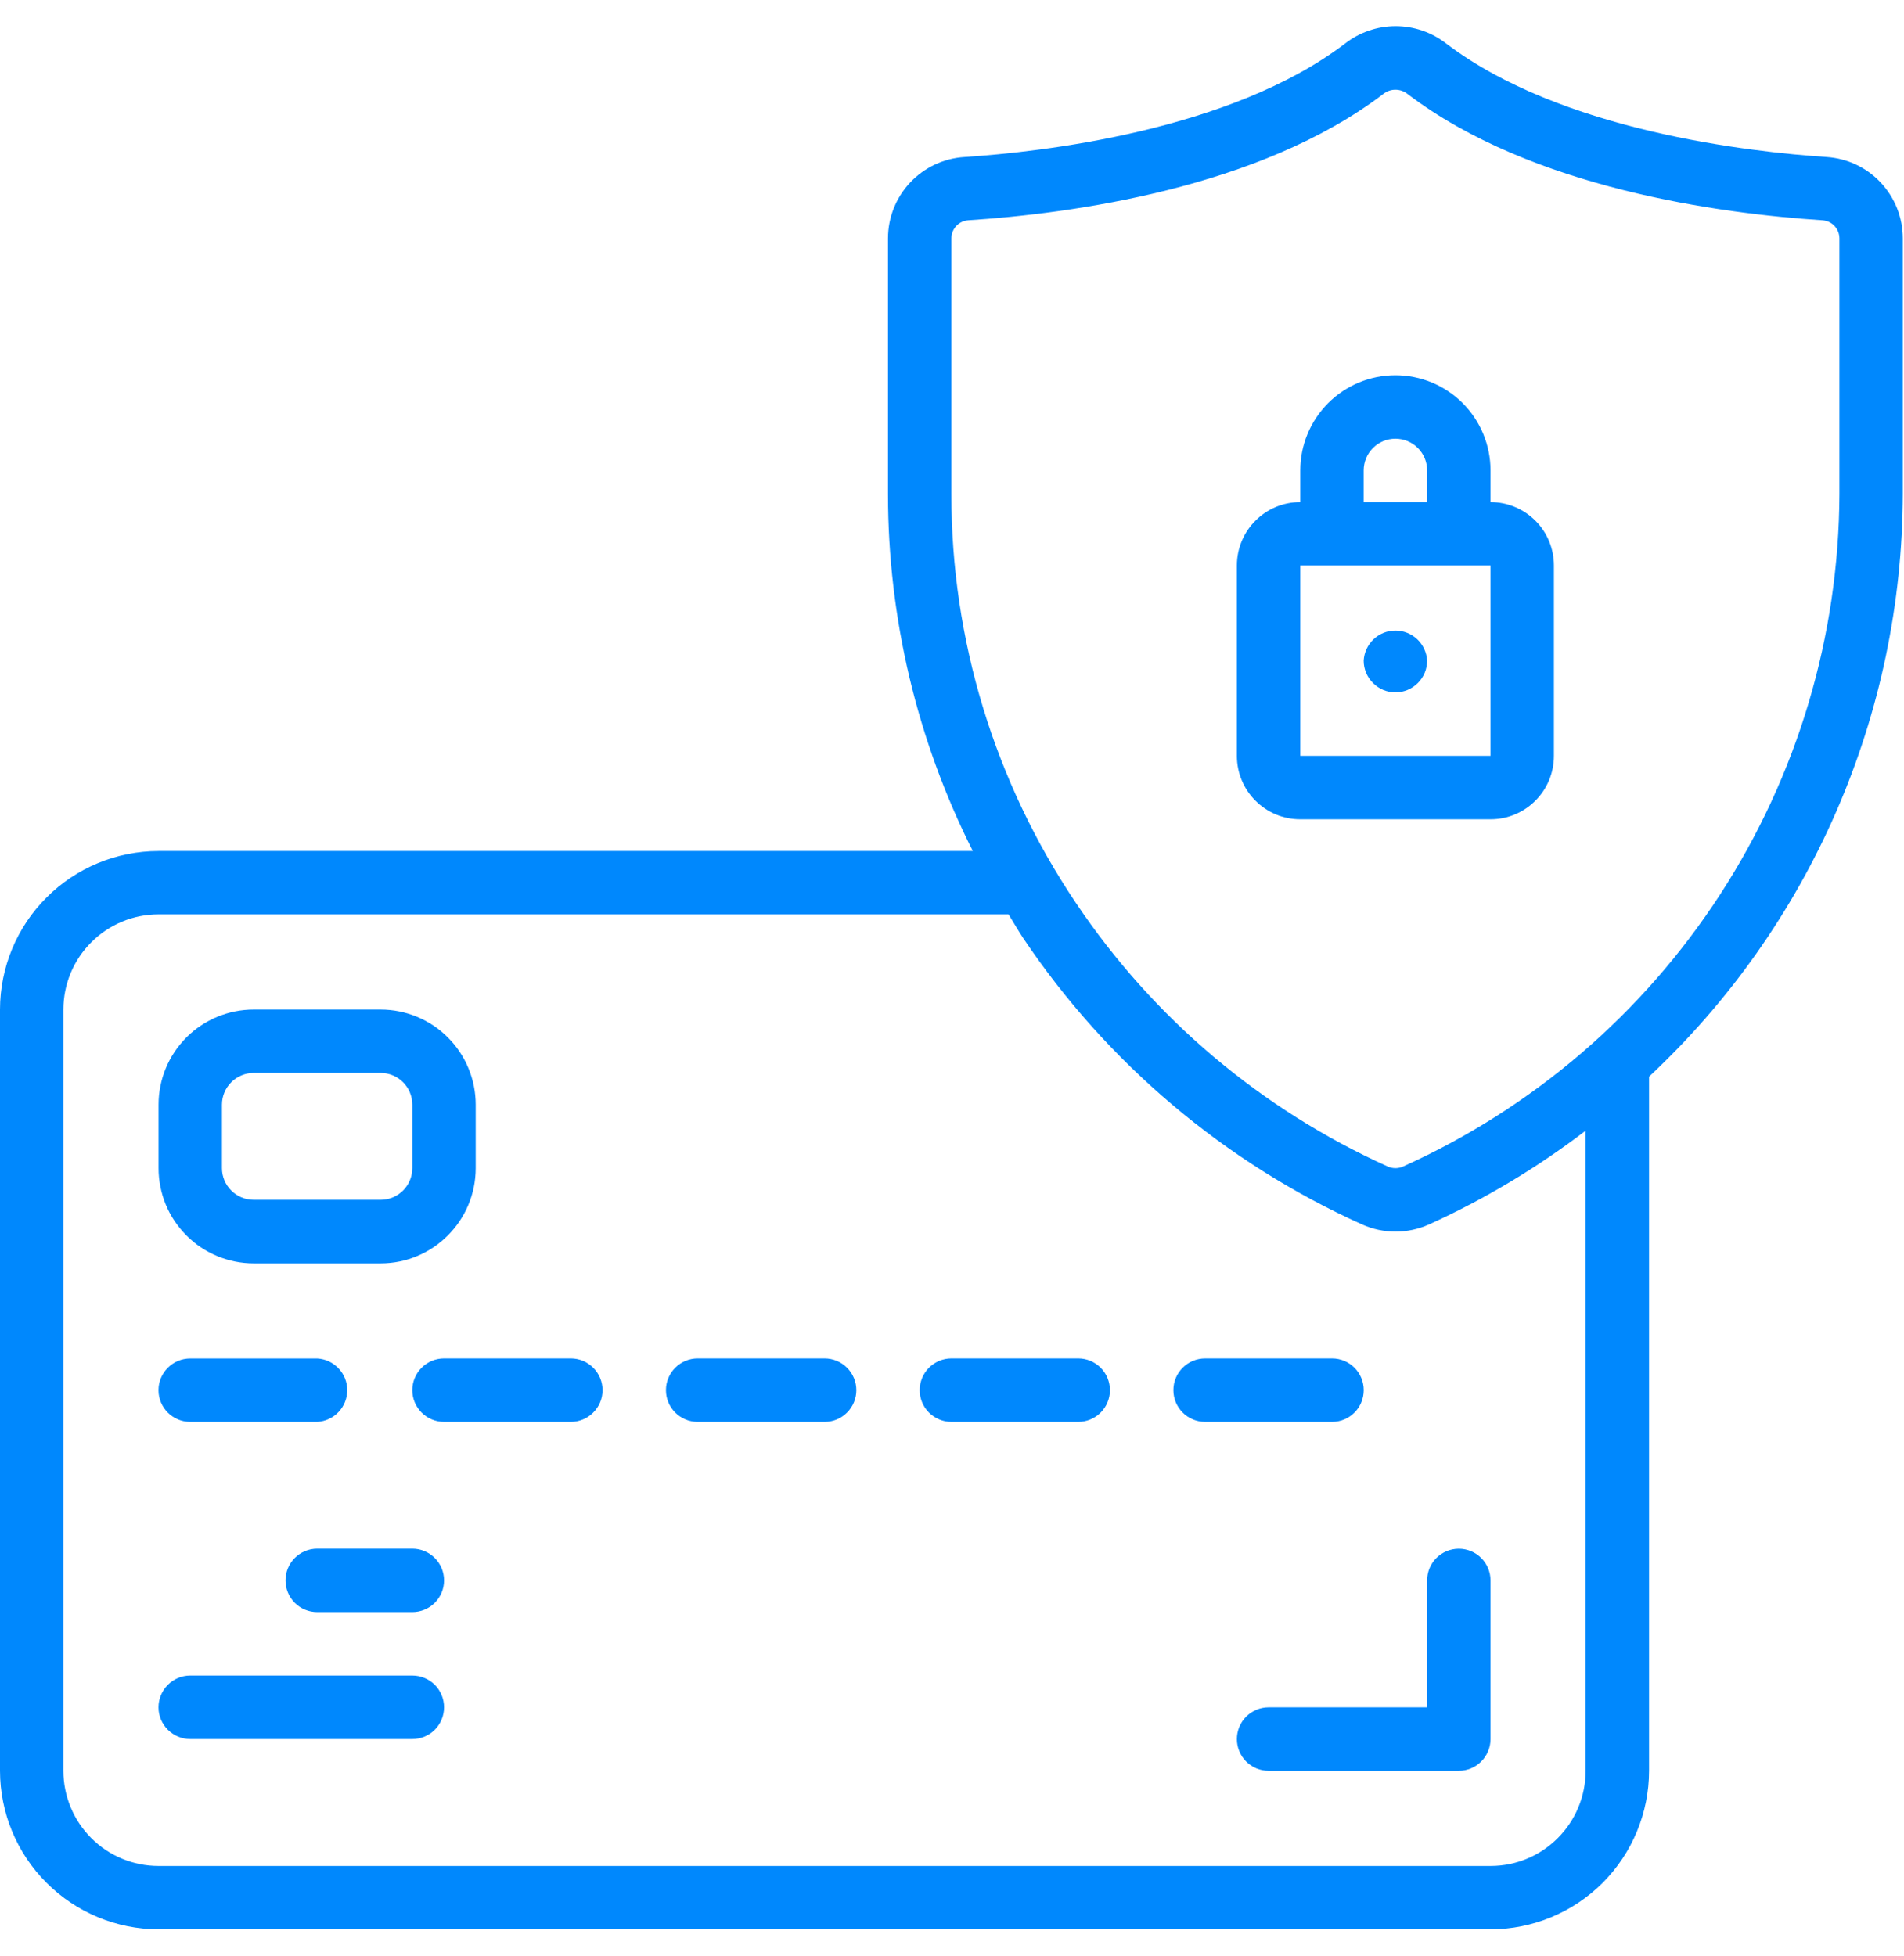
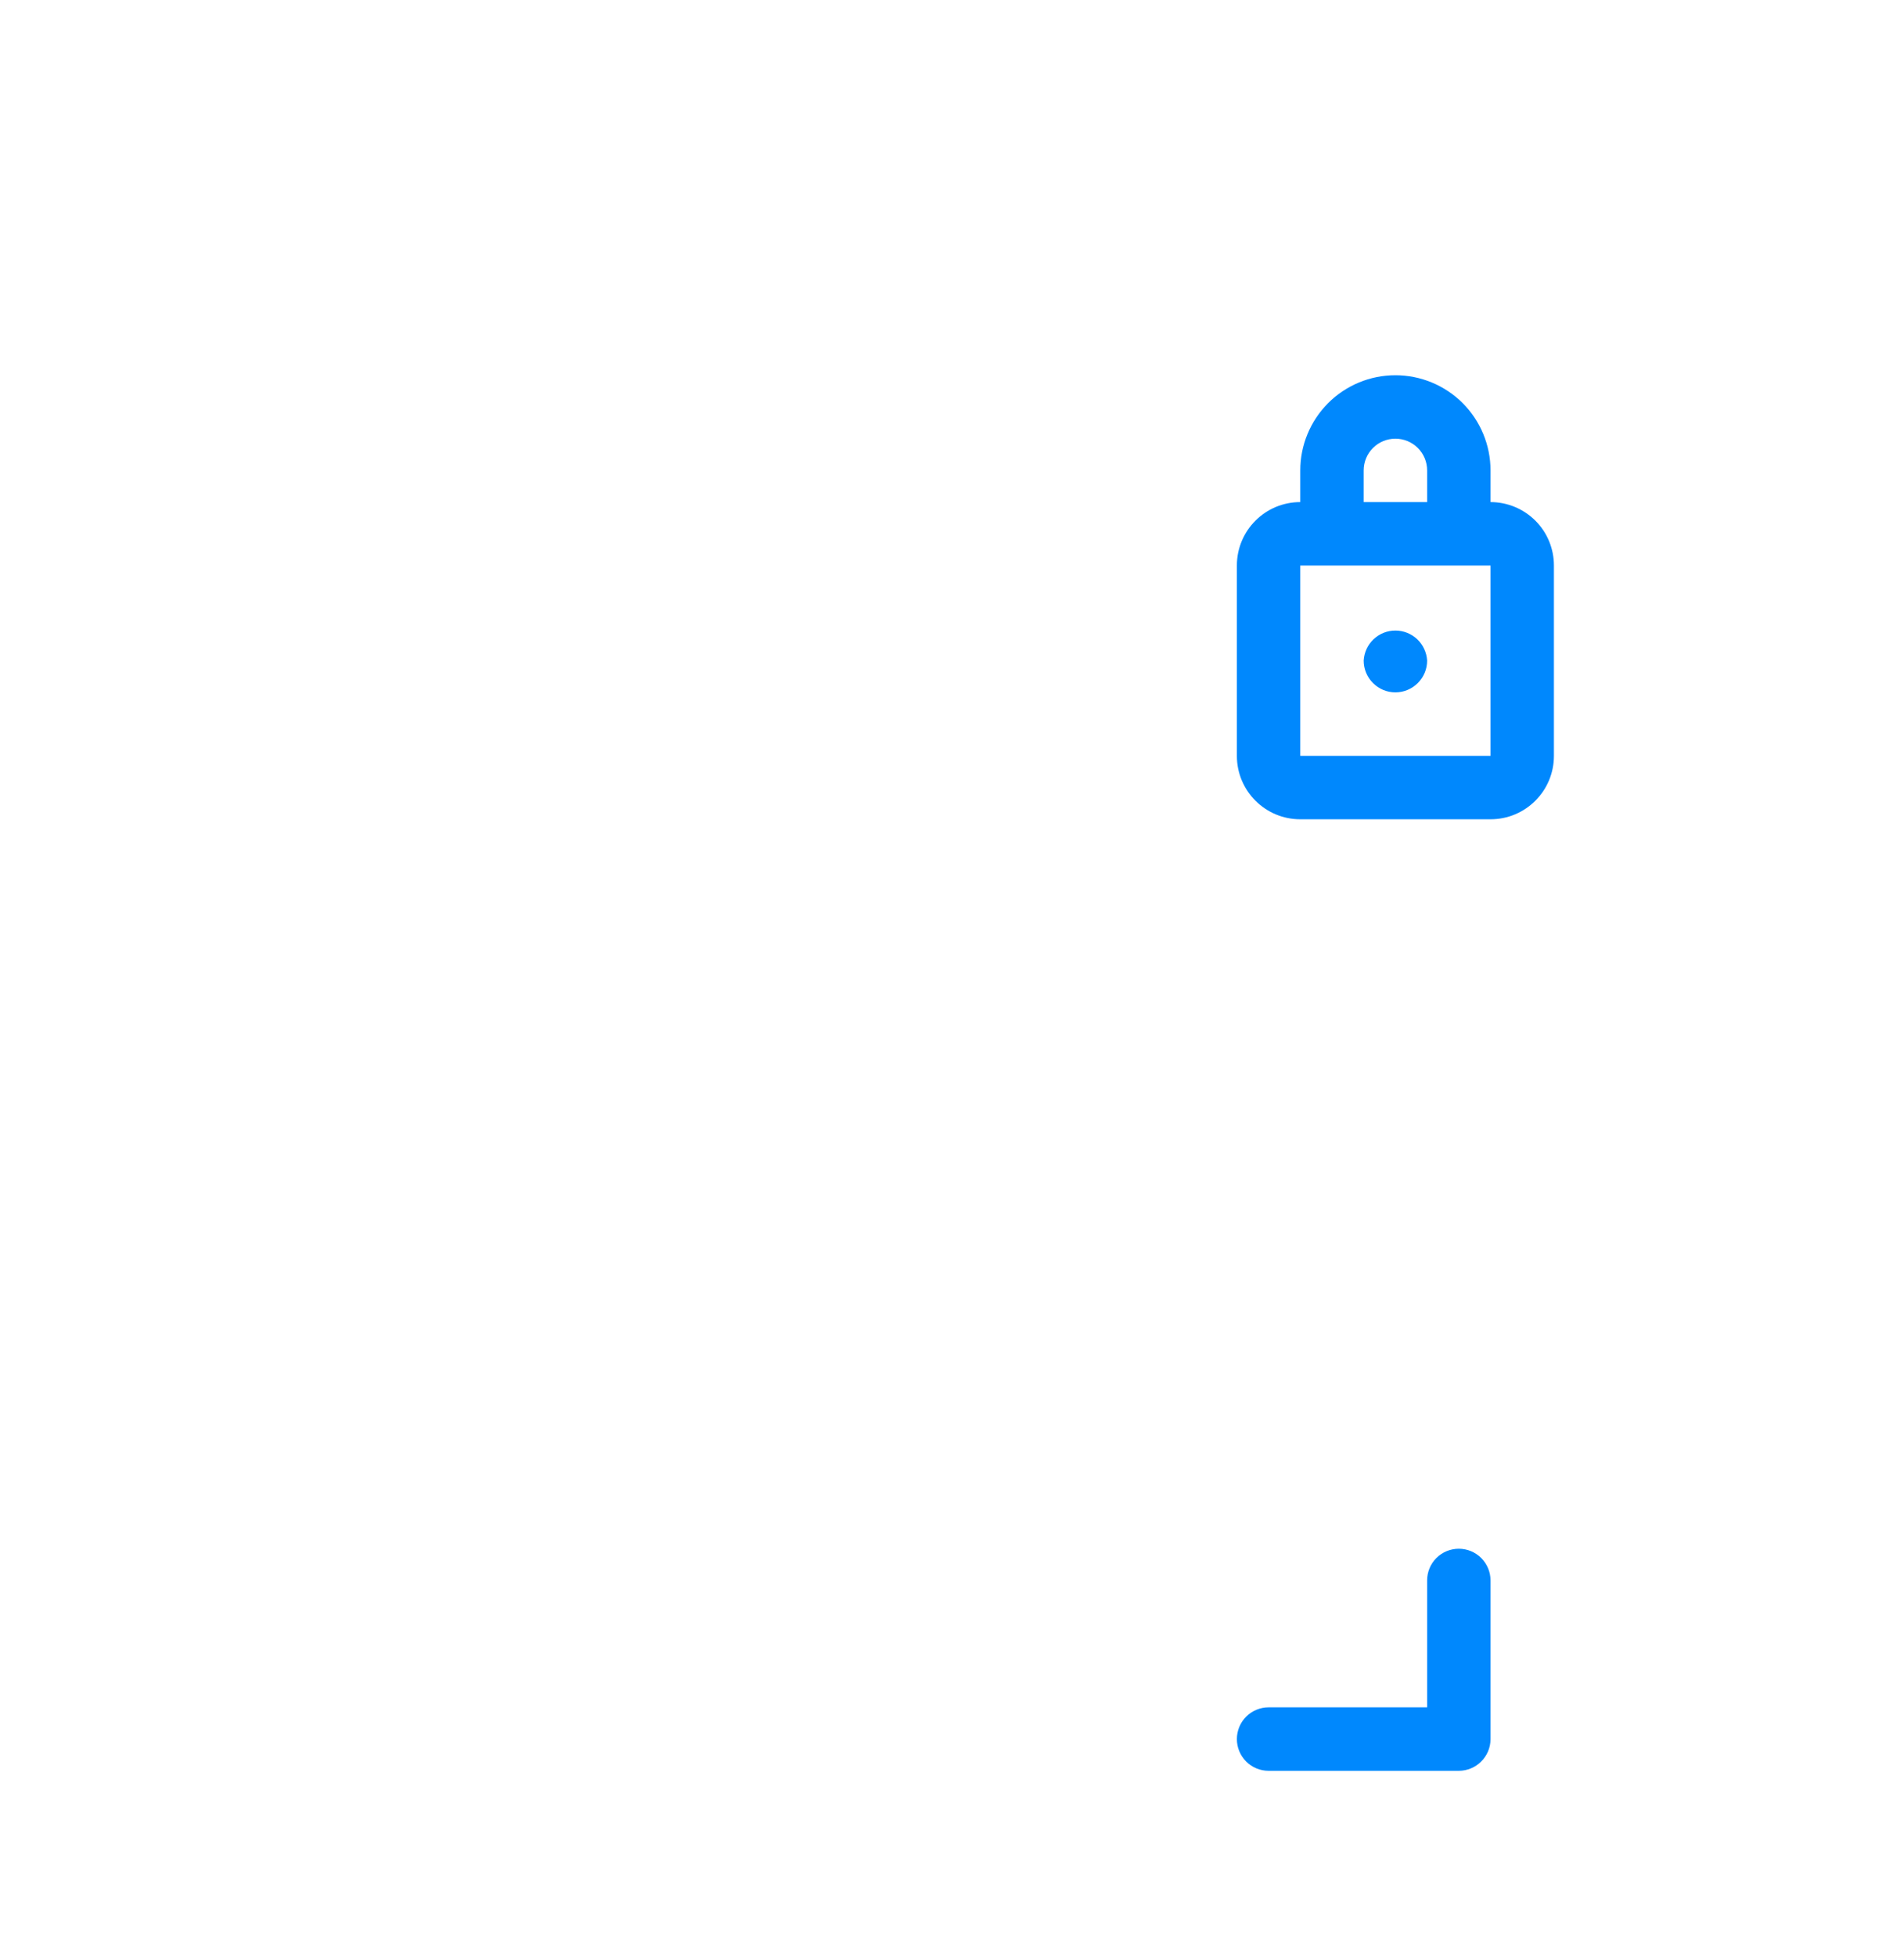
<svg xmlns="http://www.w3.org/2000/svg" width="37" height="38" viewBox="0 0 37 38" fill="none">
  <g clip-path="url(#clip0_961_2387)" fill="none">
-     <path d="M35.498 3.051C34.018 2.954 30.335 2.547 28.103 0.845C27.822 0.627 27.477 0.508 27.121 0.508C26.765 0.508 26.42 0.627 26.139 0.845C23.907 2.547 20.224 2.954 18.744 3.051C18.342 3.075 17.965 3.252 17.688 3.545C17.412 3.838 17.257 4.225 17.256 4.628V9.602C17.256 12.01 17.821 14.385 18.904 16.536H3.081C2.264 16.537 1.481 16.861 0.904 17.439C0.326 18.016 0.001 18.799 0 19.615L0 34.407C0.001 35.224 0.326 36.007 0.904 36.584C1.481 37.162 2.264 37.487 3.081 37.488H28.965C29.782 37.488 30.565 37.163 31.143 36.586C31.72 36.008 32.045 35.225 32.046 34.408V20.92C33.597 19.47 34.835 17.718 35.683 15.771C36.531 13.825 36.971 11.725 36.977 9.602V4.628C36.976 4.227 36.823 3.841 36.548 3.548C36.274 3.255 35.899 3.078 35.498 3.051ZM30.813 34.408C30.813 35.428 29.987 36.257 28.965 36.257H3.081C2.59 36.257 2.12 36.062 1.773 35.715C1.427 35.368 1.232 34.898 1.232 34.408V19.616C1.232 19.125 1.427 18.655 1.774 18.309C2.12 17.962 2.59 17.767 3.081 17.767H19.599C19.694 17.921 19.782 18.074 19.883 18.228C21.516 20.66 23.796 22.587 26.467 23.791C26.882 23.978 27.356 23.978 27.771 23.791C28.851 23.301 29.871 22.69 30.813 21.97V34.408ZM35.745 9.602C35.735 12.364 34.93 15.066 33.425 17.383C31.921 19.7 29.781 21.535 27.261 22.668C27.169 22.708 27.065 22.708 26.972 22.668C24.511 21.56 22.409 19.784 20.906 17.542C19.327 15.195 18.485 12.43 18.488 9.602V4.628C18.489 4.539 18.523 4.454 18.584 4.389C18.646 4.324 18.729 4.286 18.818 4.28C20.795 4.152 24.471 3.664 26.882 1.825C26.949 1.772 27.031 1.743 27.116 1.743C27.202 1.743 27.285 1.772 27.351 1.825C29.762 3.662 33.438 4.152 35.415 4.28C35.6 4.292 35.742 4.443 35.745 4.628V9.602ZM4.931 24.548H7.396C8.415 24.548 9.244 23.719 9.244 22.697V21.465C9.244 20.974 9.049 20.504 8.702 20.157C8.356 19.811 7.885 19.616 7.395 19.616H4.931C4.441 19.616 3.97 19.811 3.623 20.157C3.276 20.504 3.081 20.974 3.081 21.465V22.697C3.081 22.94 3.129 23.18 3.221 23.405C3.314 23.63 3.451 23.834 3.623 24.006C3.794 24.178 3.998 24.314 4.223 24.407C4.448 24.5 4.688 24.548 4.931 24.548H4.931ZM4.313 21.465C4.313 21.124 4.59 20.848 4.931 20.848H7.396C7.737 20.848 8.012 21.124 8.012 21.465V22.697C8.012 23.038 7.737 23.313 7.396 23.313H4.931C4.59 23.313 4.313 23.038 4.313 22.697V21.465ZM3.696 27.628H6.163C6.321 27.62 6.47 27.551 6.578 27.437C6.687 27.322 6.748 27.17 6.748 27.012C6.748 26.854 6.687 26.702 6.578 26.588C6.47 26.473 6.321 26.404 6.163 26.396H3.696C3.358 26.396 3.08 26.671 3.08 27.012C3.08 27.353 3.358 27.628 3.696 27.628ZM11.093 26.395H8.629C8.465 26.395 8.308 26.46 8.193 26.576C8.077 26.692 8.012 26.848 8.012 27.012C8.012 27.175 8.077 27.332 8.193 27.447C8.308 27.563 8.465 27.628 8.629 27.628H11.093C11.256 27.628 11.413 27.563 11.528 27.447C11.644 27.332 11.709 27.175 11.709 27.012C11.709 26.848 11.644 26.692 11.528 26.576C11.413 26.46 11.256 26.395 11.093 26.395ZM16.024 26.395H13.557C13.219 26.395 12.941 26.671 12.941 27.011C12.941 27.352 13.218 27.628 13.557 27.628H16.025C16.188 27.628 16.345 27.563 16.46 27.447C16.576 27.332 16.641 27.175 16.641 27.012C16.641 26.848 16.576 26.692 16.46 26.576C16.345 26.46 16.187 26.395 16.024 26.395ZM20.953 26.395H18.488C18.325 26.395 18.168 26.46 18.052 26.576C17.937 26.692 17.872 26.848 17.872 27.012C17.872 27.175 17.937 27.332 18.052 27.447C18.168 27.563 18.325 27.628 18.488 27.628H20.953C21.116 27.628 21.273 27.563 21.389 27.447C21.504 27.332 21.569 27.175 21.569 27.012C21.569 26.848 21.504 26.692 21.389 26.576C21.273 26.46 21.117 26.395 20.953 26.395ZM26.501 27.011C26.501 26.671 26.226 26.395 25.885 26.395H23.42C23.079 26.395 22.802 26.671 22.802 27.011C22.802 27.352 23.079 27.628 23.42 27.628H25.885C26.226 27.628 26.501 27.352 26.501 27.011ZM8.012 30.092H6.164C6 30.092 5.844 30.157 5.728 30.273C5.613 30.388 5.548 30.545 5.548 30.708C5.548 30.872 5.613 31.028 5.728 31.144C5.844 31.259 6 31.324 6.164 31.324H8.013C8.176 31.324 8.333 31.259 8.448 31.144C8.564 31.028 8.629 30.872 8.629 30.708C8.629 30.545 8.564 30.388 8.448 30.273C8.333 30.157 8.176 30.092 8.013 30.092H8.012ZM8.012 32.557H3.696C3.358 32.557 3.08 32.834 3.08 33.175C3.08 33.514 3.358 33.791 3.696 33.791H8.012C8.176 33.791 8.333 33.726 8.449 33.611C8.564 33.495 8.629 33.338 8.629 33.174C8.629 33.01 8.564 32.853 8.449 32.737C8.333 32.622 8.176 32.557 8.012 32.557Z" fill="#0088FD" />
    <path d="M25.268 9.14V9.756C24.586 9.756 24.036 10.309 24.036 10.988V14.687C24.036 15.367 24.587 15.919 25.268 15.919H28.965C29.647 15.919 30.197 15.367 30.197 14.687V10.988C30.197 10.661 30.068 10.348 29.837 10.117C29.605 9.886 29.292 9.756 28.965 9.756V9.14C28.965 8.897 28.917 8.657 28.824 8.432C28.731 8.208 28.595 8.004 28.424 7.833C28.252 7.661 28.048 7.525 27.824 7.432C27.599 7.339 27.359 7.291 27.116 7.291C26.626 7.291 26.156 7.486 25.809 7.833C25.463 8.18 25.268 8.65 25.268 9.14ZM26.5 9.14C26.5 8.976 26.565 8.82 26.681 8.704C26.796 8.589 26.953 8.524 27.116 8.524C27.28 8.524 27.437 8.589 27.552 8.704C27.668 8.82 27.733 8.976 27.733 9.14V9.756H26.5V9.14ZM28.349 10.988H28.965V14.687H25.268V10.988H28.349Z" fill="#0088FD" />
    <path d="M27.733 12.836C27.733 13 27.668 13.156 27.552 13.272C27.436 13.388 27.28 13.453 27.116 13.453C26.953 13.453 26.796 13.388 26.681 13.272C26.565 13.156 26.5 13 26.5 12.836C26.509 12.679 26.577 12.53 26.692 12.421C26.806 12.313 26.958 12.252 27.116 12.252C27.274 12.252 27.426 12.313 27.541 12.421C27.655 12.53 27.724 12.679 27.733 12.836ZM27.733 33.175H24.652C24.488 33.175 24.332 33.24 24.216 33.356C24.101 33.471 24.036 33.628 24.036 33.792C24.036 33.955 24.101 34.112 24.216 34.227C24.332 34.343 24.488 34.408 24.652 34.408H28.348C28.689 34.408 28.965 34.13 28.965 33.792V30.709C28.965 30.546 28.9 30.389 28.784 30.273C28.669 30.158 28.512 30.093 28.349 30.093C28.185 30.093 28.029 30.158 27.913 30.273C27.797 30.389 27.733 30.546 27.733 30.709V33.175Z" fill="#0088FD" />
  </g>
  <defs>
    <clipPath id="clip0_961_2387">
      <rect width="36.977" height="36.977" fill="white" transform="translate(0 0.512)" />
    </clipPath>
  </defs>
</svg>